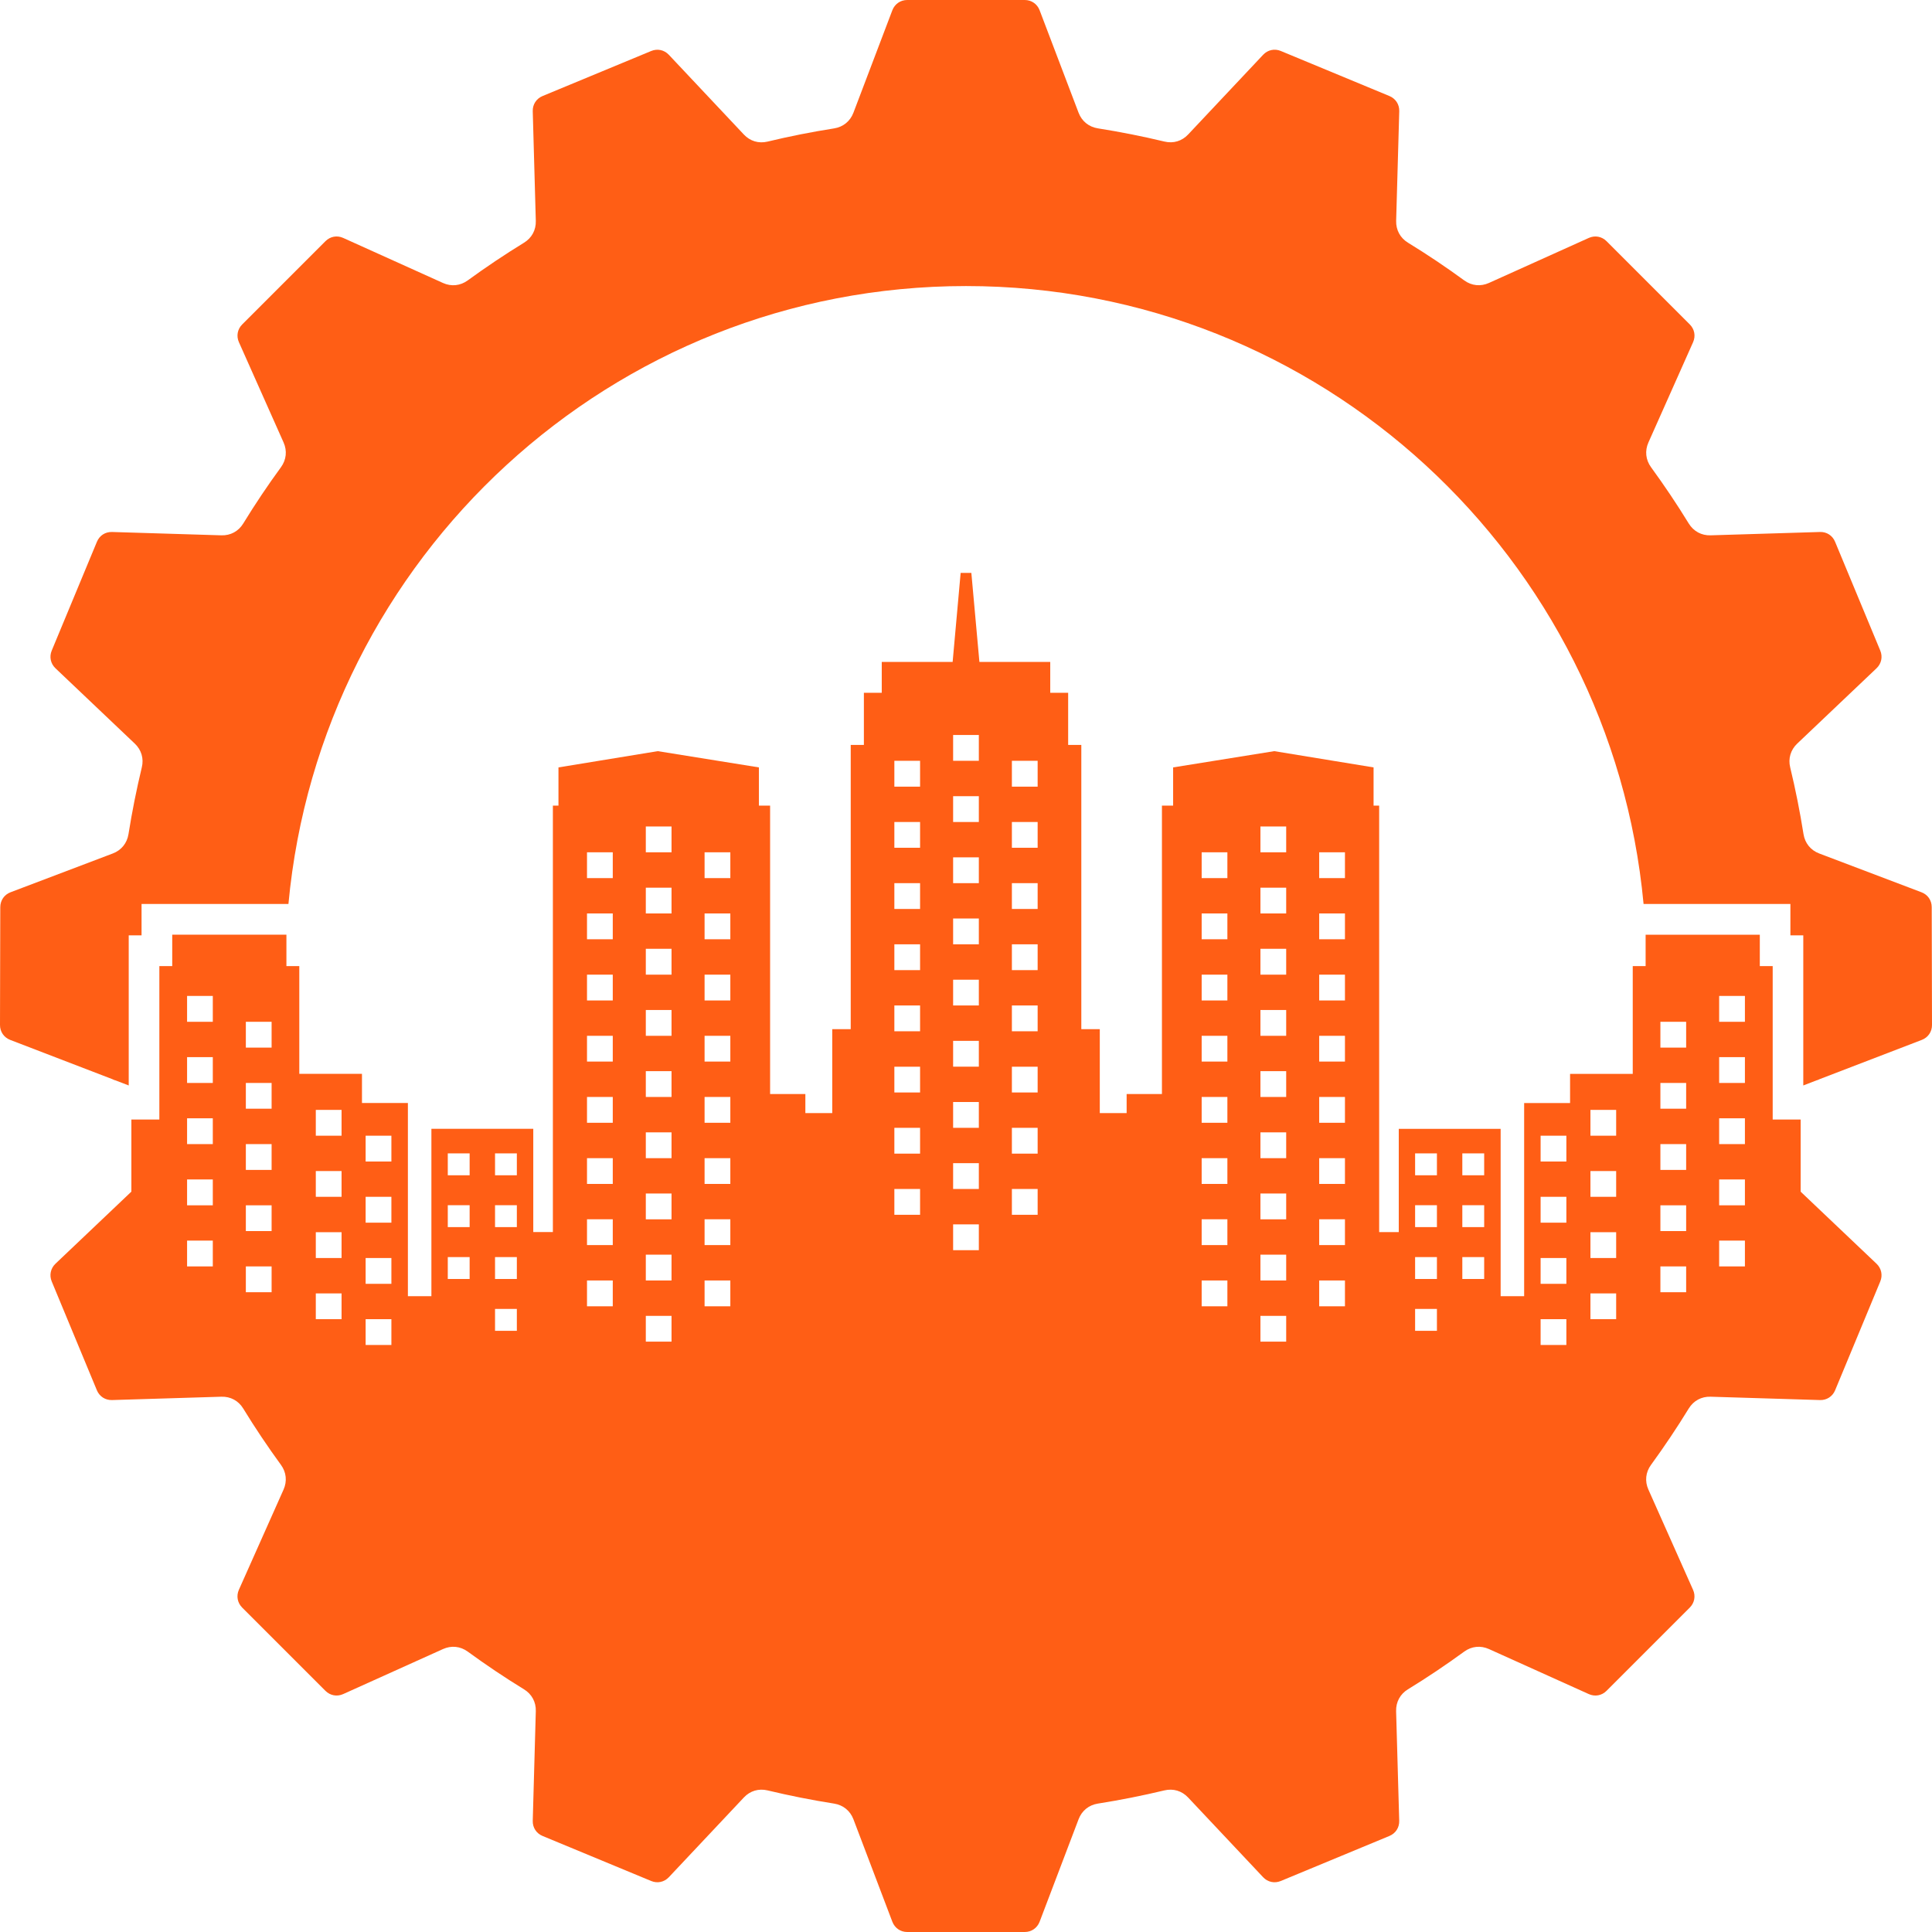
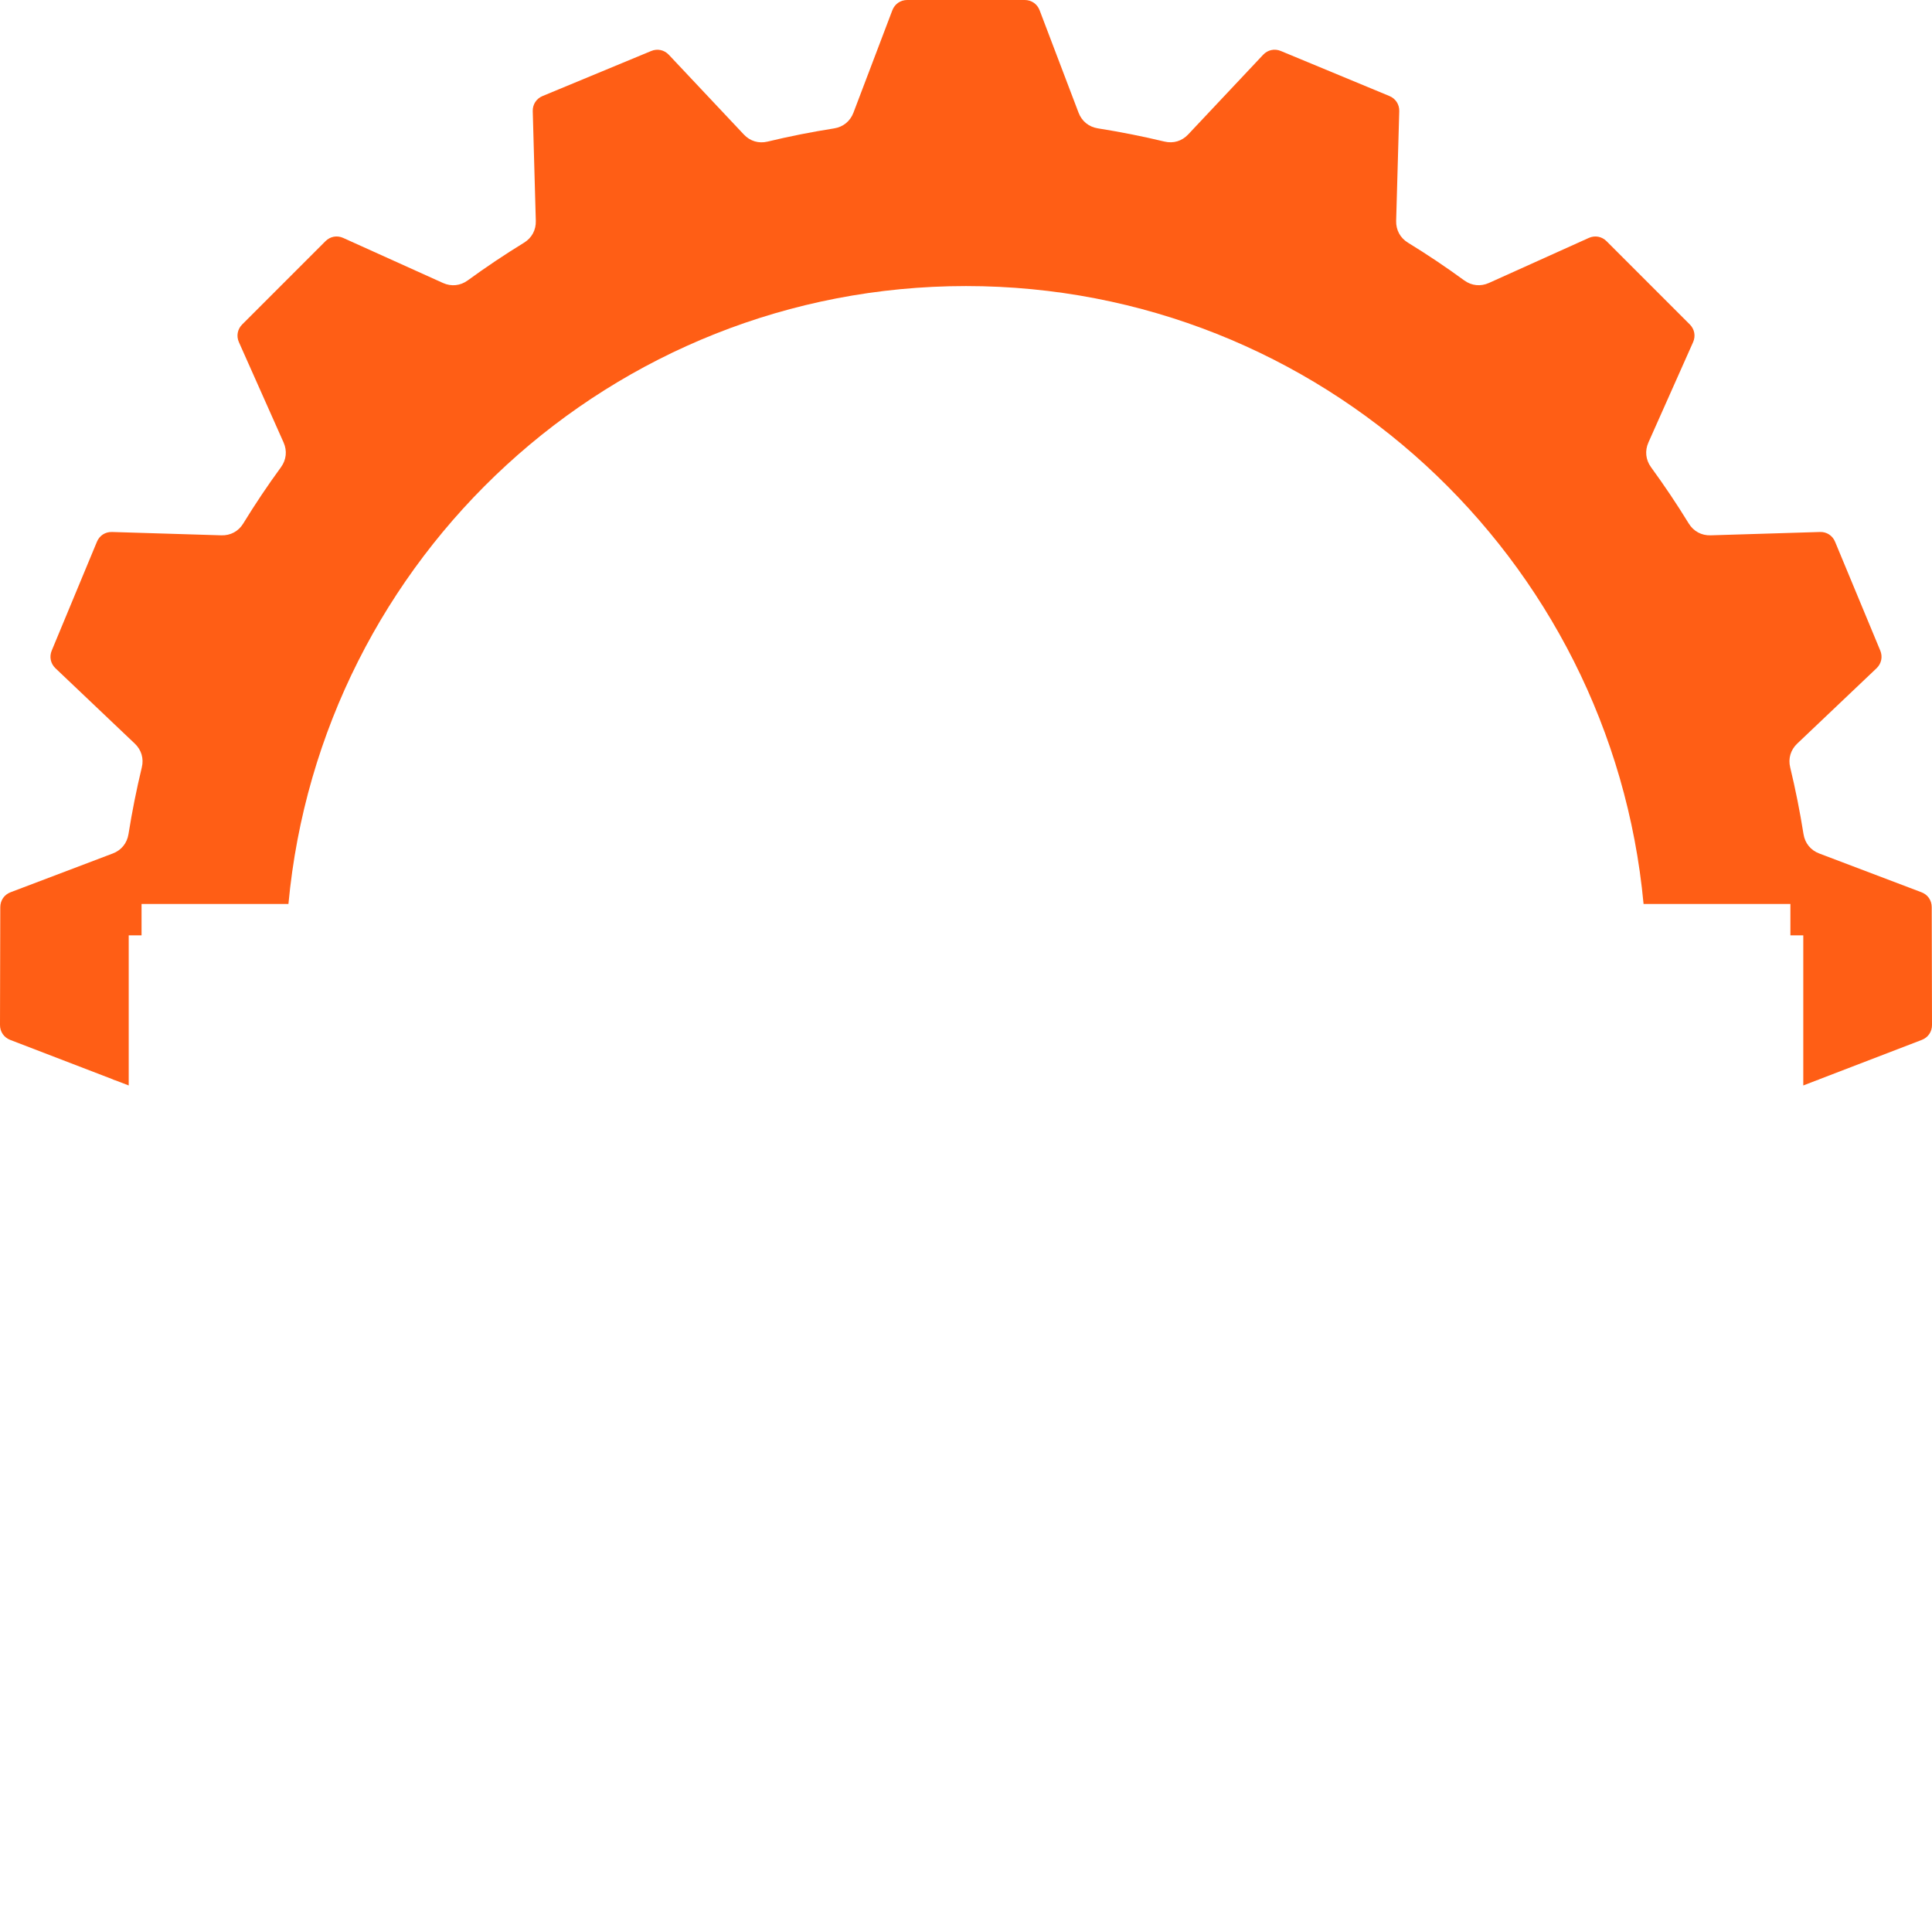
<svg xmlns="http://www.w3.org/2000/svg" width="48" height="48" viewBox="0 0 48 48" fill="none">
-   <path d="M3.264 29.606V27.814H3.959V24.003H4.279V23.222H7.116V24.003H7.436V26.679H8.993V27.404H10.134V32.203H10.718V28.045H13.249V30.61H13.736V20.015H13.875V19.066L16.342 18.662L18.855 19.066V20.015H19.133V27.181H20.009V27.655H20.677V25.569H21.136V18.508H21.463V17.212H21.907V16.445H23.668L23.867 14.234H24.133L24.333 16.445H26.093V17.212H26.538V18.508H26.865V25.569H27.324V27.655H27.991V27.181H28.868V20.015H29.146V19.066L31.659 18.662L34.126 19.066V20.015H34.265V30.611H34.752V28.046H37.283V32.204H37.867V27.405H39.008V26.68H40.565V24.003H40.885V23.223H43.722V24.003H44.042V27.815H44.737V29.607L46.623 31.398C46.743 31.513 46.779 31.683 46.715 31.837L45.593 34.541C45.529 34.695 45.383 34.79 45.216 34.784L42.499 34.701C42.273 34.694 42.076 34.8 41.957 34.993C41.663 35.473 41.349 35.941 41.019 36.394C40.885 36.577 40.861 36.801 40.954 37.008L42.063 39.498C42.132 39.651 42.1 39.822 41.982 39.94L39.914 42.008C39.796 42.127 39.626 42.158 39.473 42.089L36.992 40.97C36.785 40.877 36.561 40.9 36.379 41.033C35.925 41.364 35.459 41.677 34.979 41.971C34.787 42.088 34.68 42.286 34.686 42.513L34.763 45.237C34.768 45.405 34.674 45.55 34.519 45.614L31.82 46.733C31.666 46.797 31.496 46.761 31.382 46.639L29.518 44.658C29.363 44.493 29.148 44.429 28.928 44.482C28.385 44.612 27.834 44.722 27.275 44.81C27.052 44.845 26.877 44.987 26.797 45.199L25.829 47.745C25.769 47.901 25.627 48 25.46 48H22.539C22.372 48 22.23 47.901 22.17 47.745L21.203 45.199C21.122 44.987 20.947 44.845 20.723 44.81C20.165 44.722 19.613 44.612 19.07 44.482C18.85 44.429 18.635 44.493 18.481 44.658L16.617 46.639C16.502 46.761 16.333 46.797 16.179 46.733L13.48 45.614C13.325 45.55 13.231 45.405 13.236 45.237L13.312 42.513C13.319 42.287 13.212 42.089 13.019 41.971C12.54 41.677 12.073 41.364 11.62 41.033C11.437 40.9 11.214 40.877 11.007 40.97L8.526 42.089C8.373 42.158 8.203 42.126 8.085 42.008L6.017 39.94C5.899 39.822 5.867 39.651 5.935 39.498L7.045 37.008C7.137 36.801 7.114 36.577 6.98 36.394C6.649 35.94 6.336 35.473 6.042 34.993C5.924 34.8 5.726 34.694 5.5 34.701L2.783 34.784C2.616 34.789 2.471 34.695 2.407 34.541L1.285 31.837C1.221 31.683 1.257 31.513 1.377 31.398L3.264 29.606ZM23.68 18.261V18.902H24.319V18.261H23.68ZM23.68 19.781V20.422H24.319V19.781H23.68ZM23.68 21.3V21.942H24.319V21.3H23.68ZM23.68 22.82V23.461H24.319V22.82H23.68ZM23.68 24.34V24.981H24.319V24.34H23.68ZM23.68 25.86V26.501H24.319V25.86H23.68ZM23.68 27.379V28.021H24.319V27.379H23.68ZM23.68 28.899V29.54H24.319V28.899H23.68ZM23.68 30.419V31.06H24.319V30.419H23.68ZM43.352 26.264H42.712V26.905H43.352V26.264ZM43.352 27.784H42.712V28.425H43.352V27.784ZM43.352 29.303H42.712V29.945H43.352V29.303ZM43.352 30.823H42.712V31.464H43.352V30.823ZM41.892 25.386H41.252V26.027H41.892V25.386ZM41.892 26.905H41.252V27.546H41.892V26.905ZM41.892 28.425H41.252V29.066H41.892V28.425ZM41.892 29.945H41.252V30.586H41.892V29.945ZM41.892 31.464H41.252V32.105H41.892V31.464ZM43.352 24.744H42.712V25.386H43.352V24.744ZM40.153 29.094H39.514V29.735H40.153V29.094ZM40.153 30.614H39.514V31.255H40.153V30.614ZM40.153 32.134H39.514V32.775H40.153V32.134ZM38.916 28.216H38.276V28.857H38.916V28.216ZM38.916 29.735H38.276V30.377H38.916V29.735ZM38.916 31.255H38.276V31.896H38.916V31.255ZM38.916 32.775H38.276V33.416H38.916V32.775ZM40.153 27.575H39.514V28.216H40.153V27.575ZM36.331 29.943V30.487H36.874V29.943H36.331ZM36.331 28.655V29.199H36.874V28.655H36.331ZM36.331 31.232V31.776H36.874V31.232H36.331ZM35.158 29.943V30.487H35.7V29.943H35.158ZM35.158 31.232V31.776H35.7V31.232H35.158ZM35.158 32.52V33.064H35.7V32.52H35.158ZM35.158 28.655V29.199H35.7V28.655H35.158ZM31.315 22.054V22.695H31.955V22.054H31.315ZM31.315 23.573V24.215H31.955V23.573H31.315ZM31.315 25.093V25.734H31.955V25.093H31.315ZM31.315 26.613V27.254H31.955V26.613H31.315ZM31.315 28.133V28.774H31.955V28.133H31.315ZM32.775 21.175V21.816H33.415V21.175H32.775ZM32.775 22.695V23.336H33.415V22.695H32.775ZM32.775 24.215V24.856H33.415V24.215H32.775ZM32.775 25.734V26.375H33.415V25.734H32.775ZM32.775 27.254V27.895H33.415V27.254H32.775ZM33.415 29.415V28.774H32.775V29.415H33.415ZM30.494 21.175H29.855V21.816H30.494V21.175ZM30.494 22.695H29.855V23.336H30.494V22.695ZM30.494 24.215H29.855V24.856H30.494V24.215ZM30.494 25.734H29.855V26.375H30.494V25.734ZM30.494 27.254H29.855V27.895H30.494V27.254ZM29.855 29.415H30.494V28.774H29.855V29.415ZM31.315 29.652V30.294H31.955V29.652H31.315ZM31.315 31.172V31.813H31.955V31.172H31.315ZM31.315 32.692V33.333H31.955V32.692H31.315ZM32.775 30.293V30.934H33.415V30.293H32.775ZM32.775 31.813V32.454H33.415V31.813H32.775ZM30.494 30.293H29.855V30.934H30.494V30.293ZM30.494 31.813H29.855V32.454H30.494V31.813ZM31.315 20.534V21.175H31.955V20.534H31.315ZM25.14 18.902V19.544H25.78V18.902H25.14ZM25.14 20.422V21.063H25.78V20.422H25.14ZM25.14 21.942V22.583H25.78V21.942H25.14ZM25.14 23.461V24.102H25.78V23.461H25.14ZM25.14 24.981V25.622H25.78V24.981H25.14ZM25.78 27.143V26.502H25.14V27.143H25.78ZM25.14 28.02V28.662H25.78V28.02H25.14ZM25.14 29.54V30.181H25.78V29.54H25.14ZM4.648 26.264V26.905H5.287V26.264H4.648ZM4.648 27.784V28.425H5.287V27.784H4.648ZM4.648 29.303V29.945H5.287V29.303H4.648ZM4.648 30.823V31.464H5.287V30.823H4.648ZM6.108 25.386V26.027H6.748V25.386H6.108ZM6.108 26.905V27.546H6.748V26.905H6.108ZM6.108 28.425V29.066H6.748V28.425H6.108ZM6.108 29.945V30.586H6.748V29.945H6.108ZM6.108 31.464V32.105H6.748V31.464H6.108ZM4.648 24.744V25.386H5.287V24.744H4.648ZM7.846 29.094V29.735H8.486V29.094H7.846ZM7.846 30.614V31.255H8.486V30.614H7.846ZM7.846 32.134V32.775H8.486V32.134H7.846ZM9.084 28.216V28.857H9.724V28.216H9.084ZM9.084 29.735V30.377H9.724V29.735H9.084ZM9.084 31.255V31.896H9.724V31.255H9.084ZM9.084 32.775V33.416H9.724V32.775H9.084ZM7.846 27.575V28.216H8.486V27.575H7.846ZM11.668 29.943H11.125V30.487H11.668V29.943ZM11.668 28.655H11.125V29.199H11.668V28.655ZM11.668 31.232H11.125V31.776H11.668V31.232ZM12.841 29.943H12.299V30.487H12.841V29.943ZM12.841 31.232H12.299V31.776H12.841V31.232ZM12.841 32.52H12.299V33.064H12.841V32.52ZM12.841 28.655H12.299V29.199H12.841V28.655ZM16.684 22.054H16.045V22.695H16.684V22.054ZM16.684 23.573H16.045V24.215H16.684V23.573ZM16.684 25.093H16.045V25.734H16.684V25.093ZM16.684 26.613H16.045V27.254H16.684V26.613ZM16.684 28.133H16.045V28.774H16.684V28.133ZM15.224 21.175H14.584V21.816H15.224V21.175ZM15.224 22.695H14.584V23.336H15.224V22.695ZM15.224 24.215H14.584V24.856H15.224V24.215ZM15.224 25.734H14.584V26.375H15.224V25.734ZM15.224 27.254H14.584V27.895H15.224V27.254ZM14.584 29.415H15.224V28.774H14.584V29.415ZM17.505 21.175V21.816H18.145V21.175H17.505ZM17.505 22.695V23.336H18.145V22.695H17.505ZM17.505 24.215V24.856H18.145V24.215H17.505ZM17.505 25.734V26.375H18.145V25.734H17.505ZM17.505 27.254V27.895H18.145V27.254H17.505ZM18.145 29.415V28.774H17.505V29.415H18.145ZM16.684 29.652H16.045V30.294H16.684V29.652ZM16.684 31.172H16.045V31.813H16.684V31.172ZM16.684 32.692H16.045V33.333H16.684V32.692ZM15.224 30.293H14.584V30.934H15.224V30.293ZM15.224 31.813H14.584V32.454H15.224V31.813ZM17.505 30.293V30.934H18.145V30.293H17.505ZM17.505 31.813V32.454H18.145V31.813H17.505ZM16.684 20.534H16.045V21.175H16.684V20.534ZM22.859 18.902H22.22V19.544H22.859V18.902ZM22.859 20.422H22.22V21.063H22.859V20.422ZM22.859 21.942H22.22V22.583H22.859V21.942ZM22.859 23.461H22.22V24.102H22.859V23.461ZM22.859 24.981H22.22V25.622H22.859V24.981ZM22.22 27.143H22.859V26.502H22.22V27.143ZM22.859 28.02H22.22V28.662H22.859V28.02ZM22.859 29.54H22.22V30.181H22.859V29.54Z" fill="#FF5E15" />
  <path fill-rule="evenodd" clip-rule="evenodd" d="M22.539 0C22.372 0 22.23 0.099 22.17 0.255L21.203 2.801C21.122 3.013 20.947 3.155 20.723 3.19C20.165 3.278 19.613 3.387 19.07 3.518C18.85 3.571 18.635 3.507 18.481 3.342L16.617 1.361C16.502 1.239 16.333 1.203 16.179 1.267L13.48 2.386C13.325 2.45 13.231 2.596 13.236 2.763L13.312 5.488C13.319 5.714 13.212 5.912 13.019 6.03C12.54 6.324 12.073 6.637 11.62 6.967C11.437 7.1 11.214 7.124 11.007 7.031L8.526 5.911C8.374 5.842 8.204 5.874 8.086 5.992L6.017 8.061C5.899 8.179 5.868 8.35 5.936 8.502L7.045 10.992C7.138 11.2 7.114 11.424 6.981 11.607C6.65 12.06 6.337 12.527 6.043 13.007C5.925 13.2 5.727 13.307 5.501 13.3L2.784 13.217C2.616 13.212 2.472 13.305 2.408 13.46L1.285 16.164C1.221 16.318 1.257 16.488 1.378 16.603L3.349 18.475C3.513 18.63 3.577 18.846 3.523 19.066C3.392 19.611 3.281 20.164 3.192 20.725C3.156 20.949 3.014 21.124 2.803 21.204L0.262 22.168C0.106 22.227 0.008 22.369 0.007 22.537L3.74012e-06 25.465C-0.001 25.633 0.098 25.776 0.253 25.836L2.79 26.811C2.81 26.819 2.829 26.828 2.848 26.837H2.857L3.198 26.968V23.239H3.517V22.459H7.166C7.969 13.847 15.199 7.107 24 7.107C32.8 7.107 40.03 13.847 40.834 22.459H44.482V23.239H44.802V26.968L45.142 26.837H45.151C45.17 26.828 45.189 26.819 45.209 26.811L47.747 25.836C47.903 25.776 48.001 25.633 48 25.465L47.993 22.537C47.993 22.369 47.895 22.227 47.738 22.168L45.197 21.204C44.986 21.124 44.844 20.949 44.808 20.725C44.719 20.165 44.609 19.612 44.477 19.066C44.423 18.847 44.487 18.631 44.651 18.475L46.622 16.603C46.743 16.488 46.779 16.318 46.715 16.164L45.592 13.46C45.528 13.305 45.383 13.211 45.216 13.217L42.499 13.3C42.274 13.307 42.076 13.2 41.957 13.007C41.663 12.527 41.349 12.06 41.019 11.607C40.886 11.424 40.862 11.2 40.955 10.992L42.064 8.502C42.132 8.35 42.101 8.179 41.983 8.061L39.914 5.992C39.796 5.874 39.626 5.843 39.474 5.911L36.992 7.03C36.785 7.123 36.562 7.1 36.379 6.967C35.926 6.636 35.46 6.323 34.98 6.029C34.788 5.911 34.681 5.714 34.687 5.487L34.764 2.763C34.769 2.595 34.674 2.45 34.52 2.386L31.82 1.266C31.666 1.202 31.497 1.239 31.383 1.36L29.519 3.341C29.365 3.506 29.15 3.57 28.93 3.517C28.387 3.387 27.835 3.277 27.277 3.189C27.053 3.154 26.878 3.013 26.797 2.801L25.829 0.255C25.77 0.099 25.627 0 25.46 0H22.539Z" fill="#FF5E15" />
</svg>